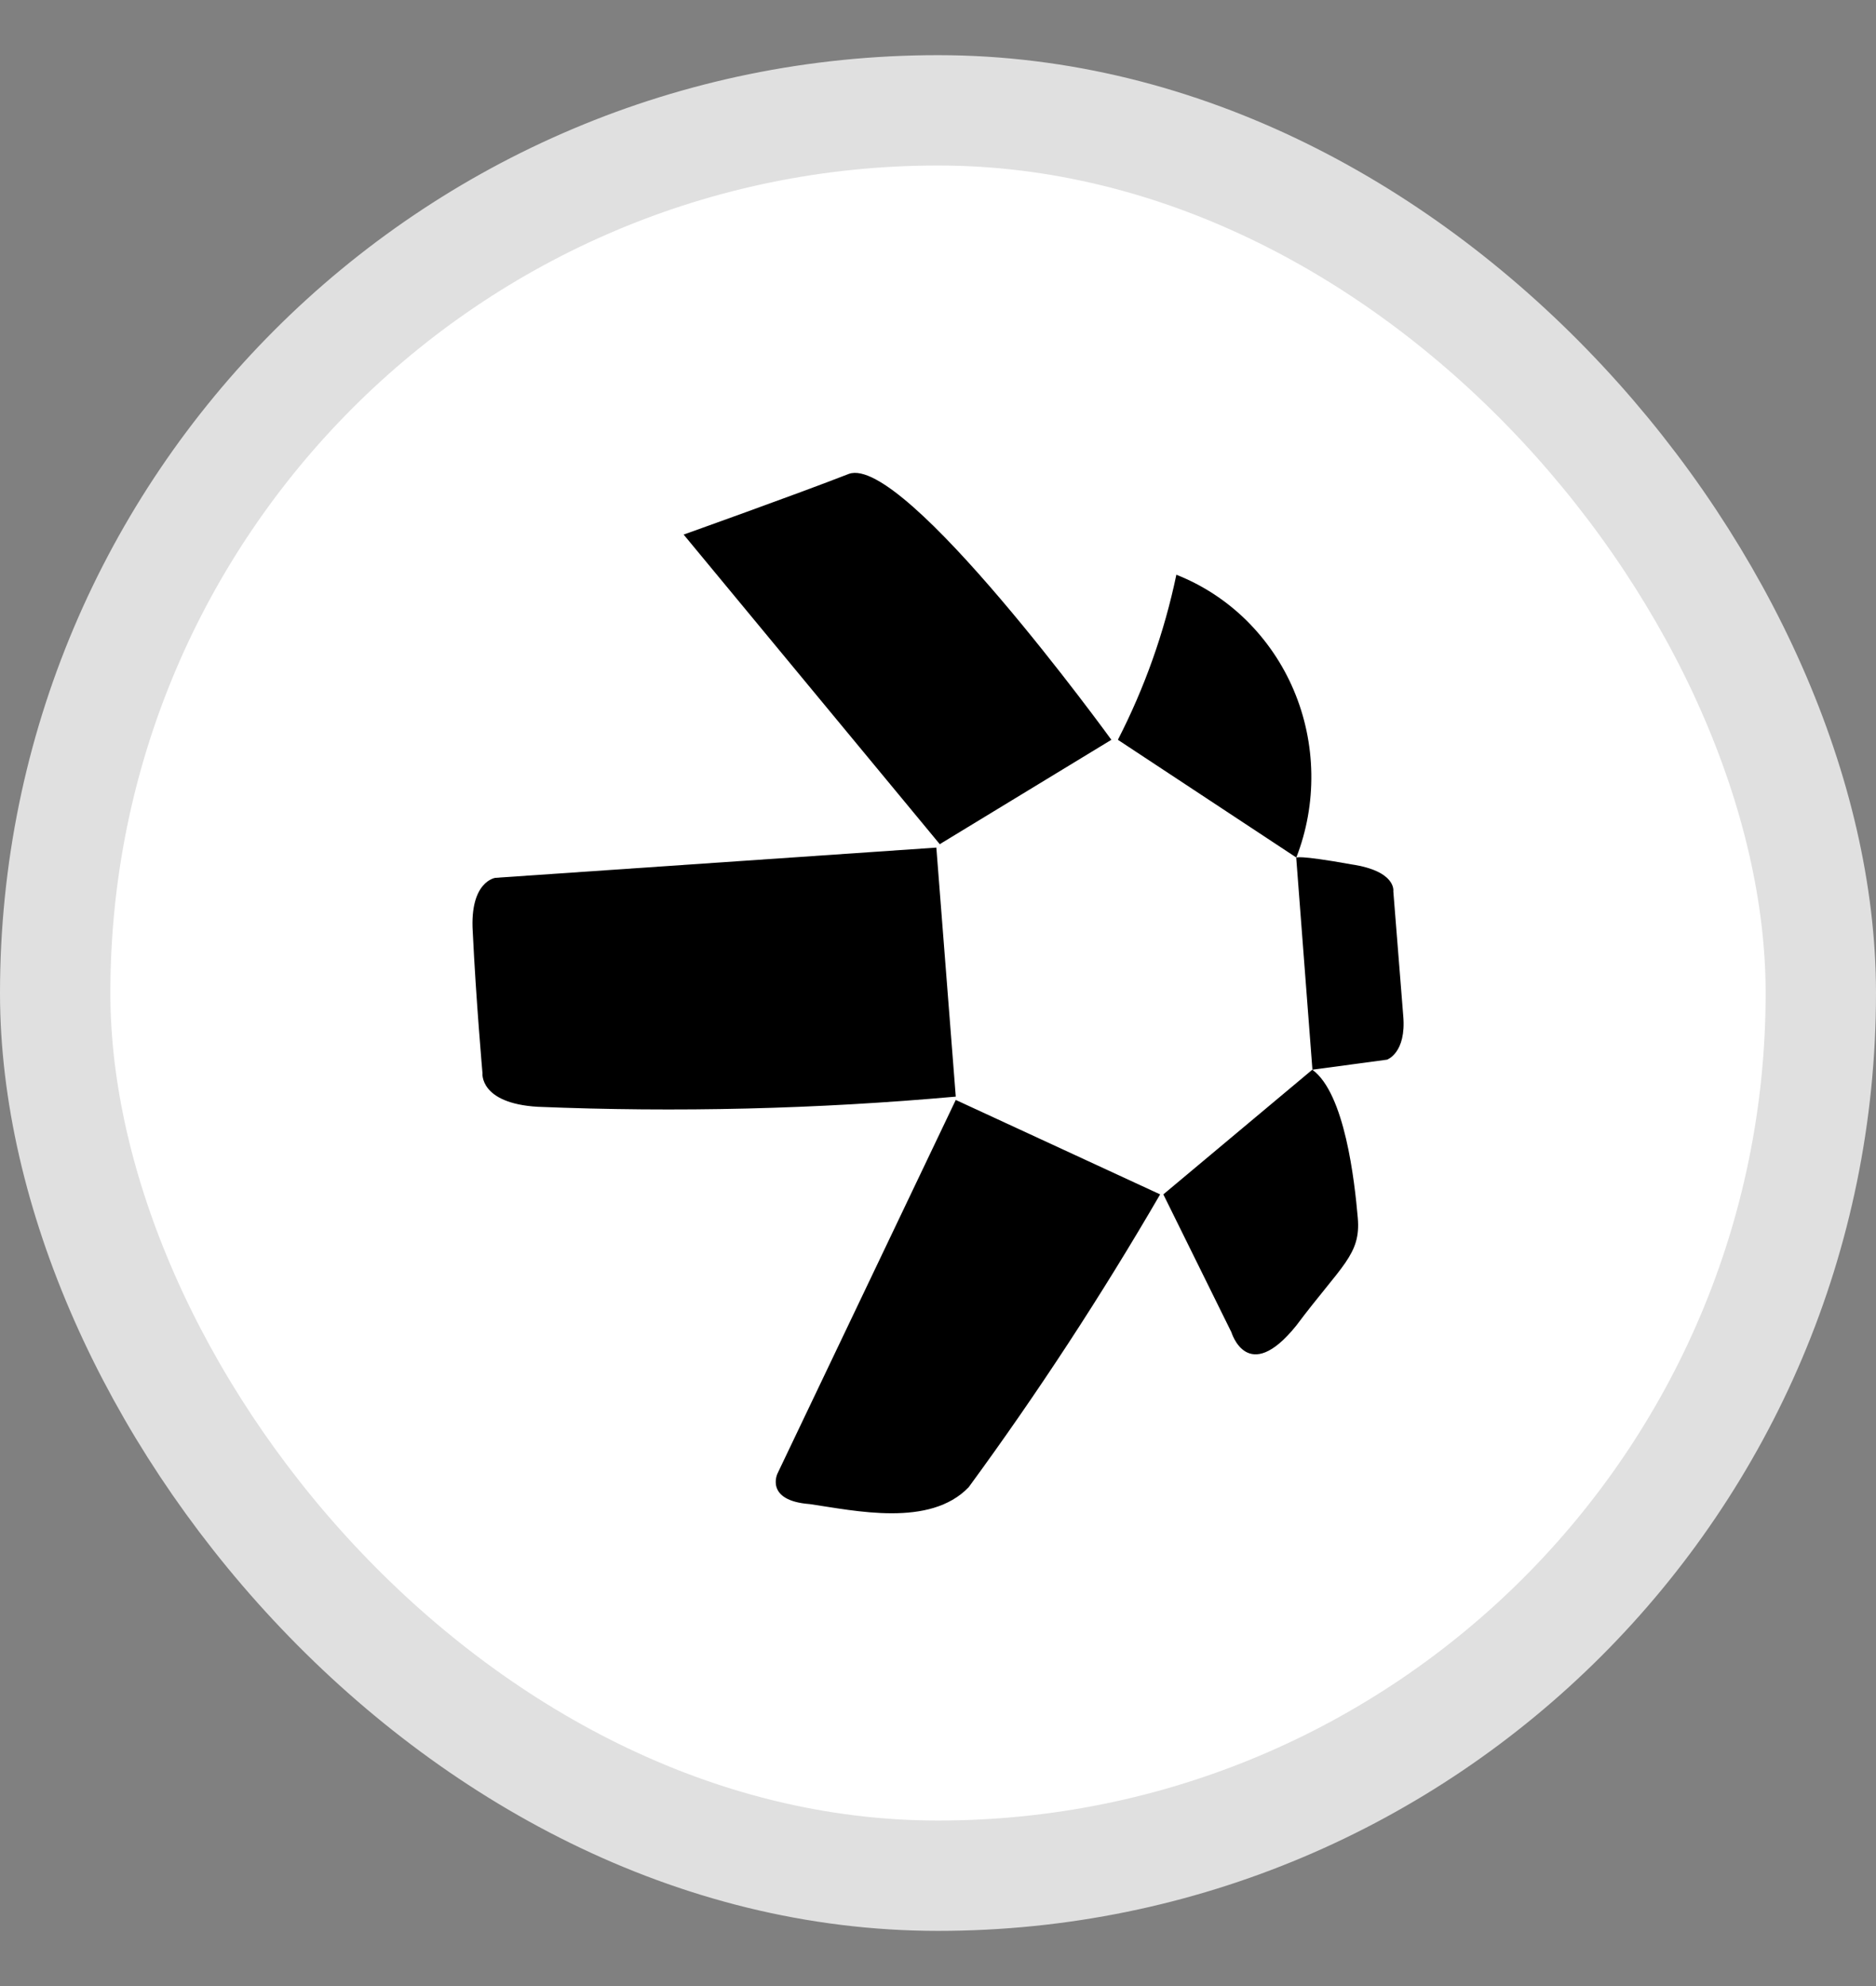
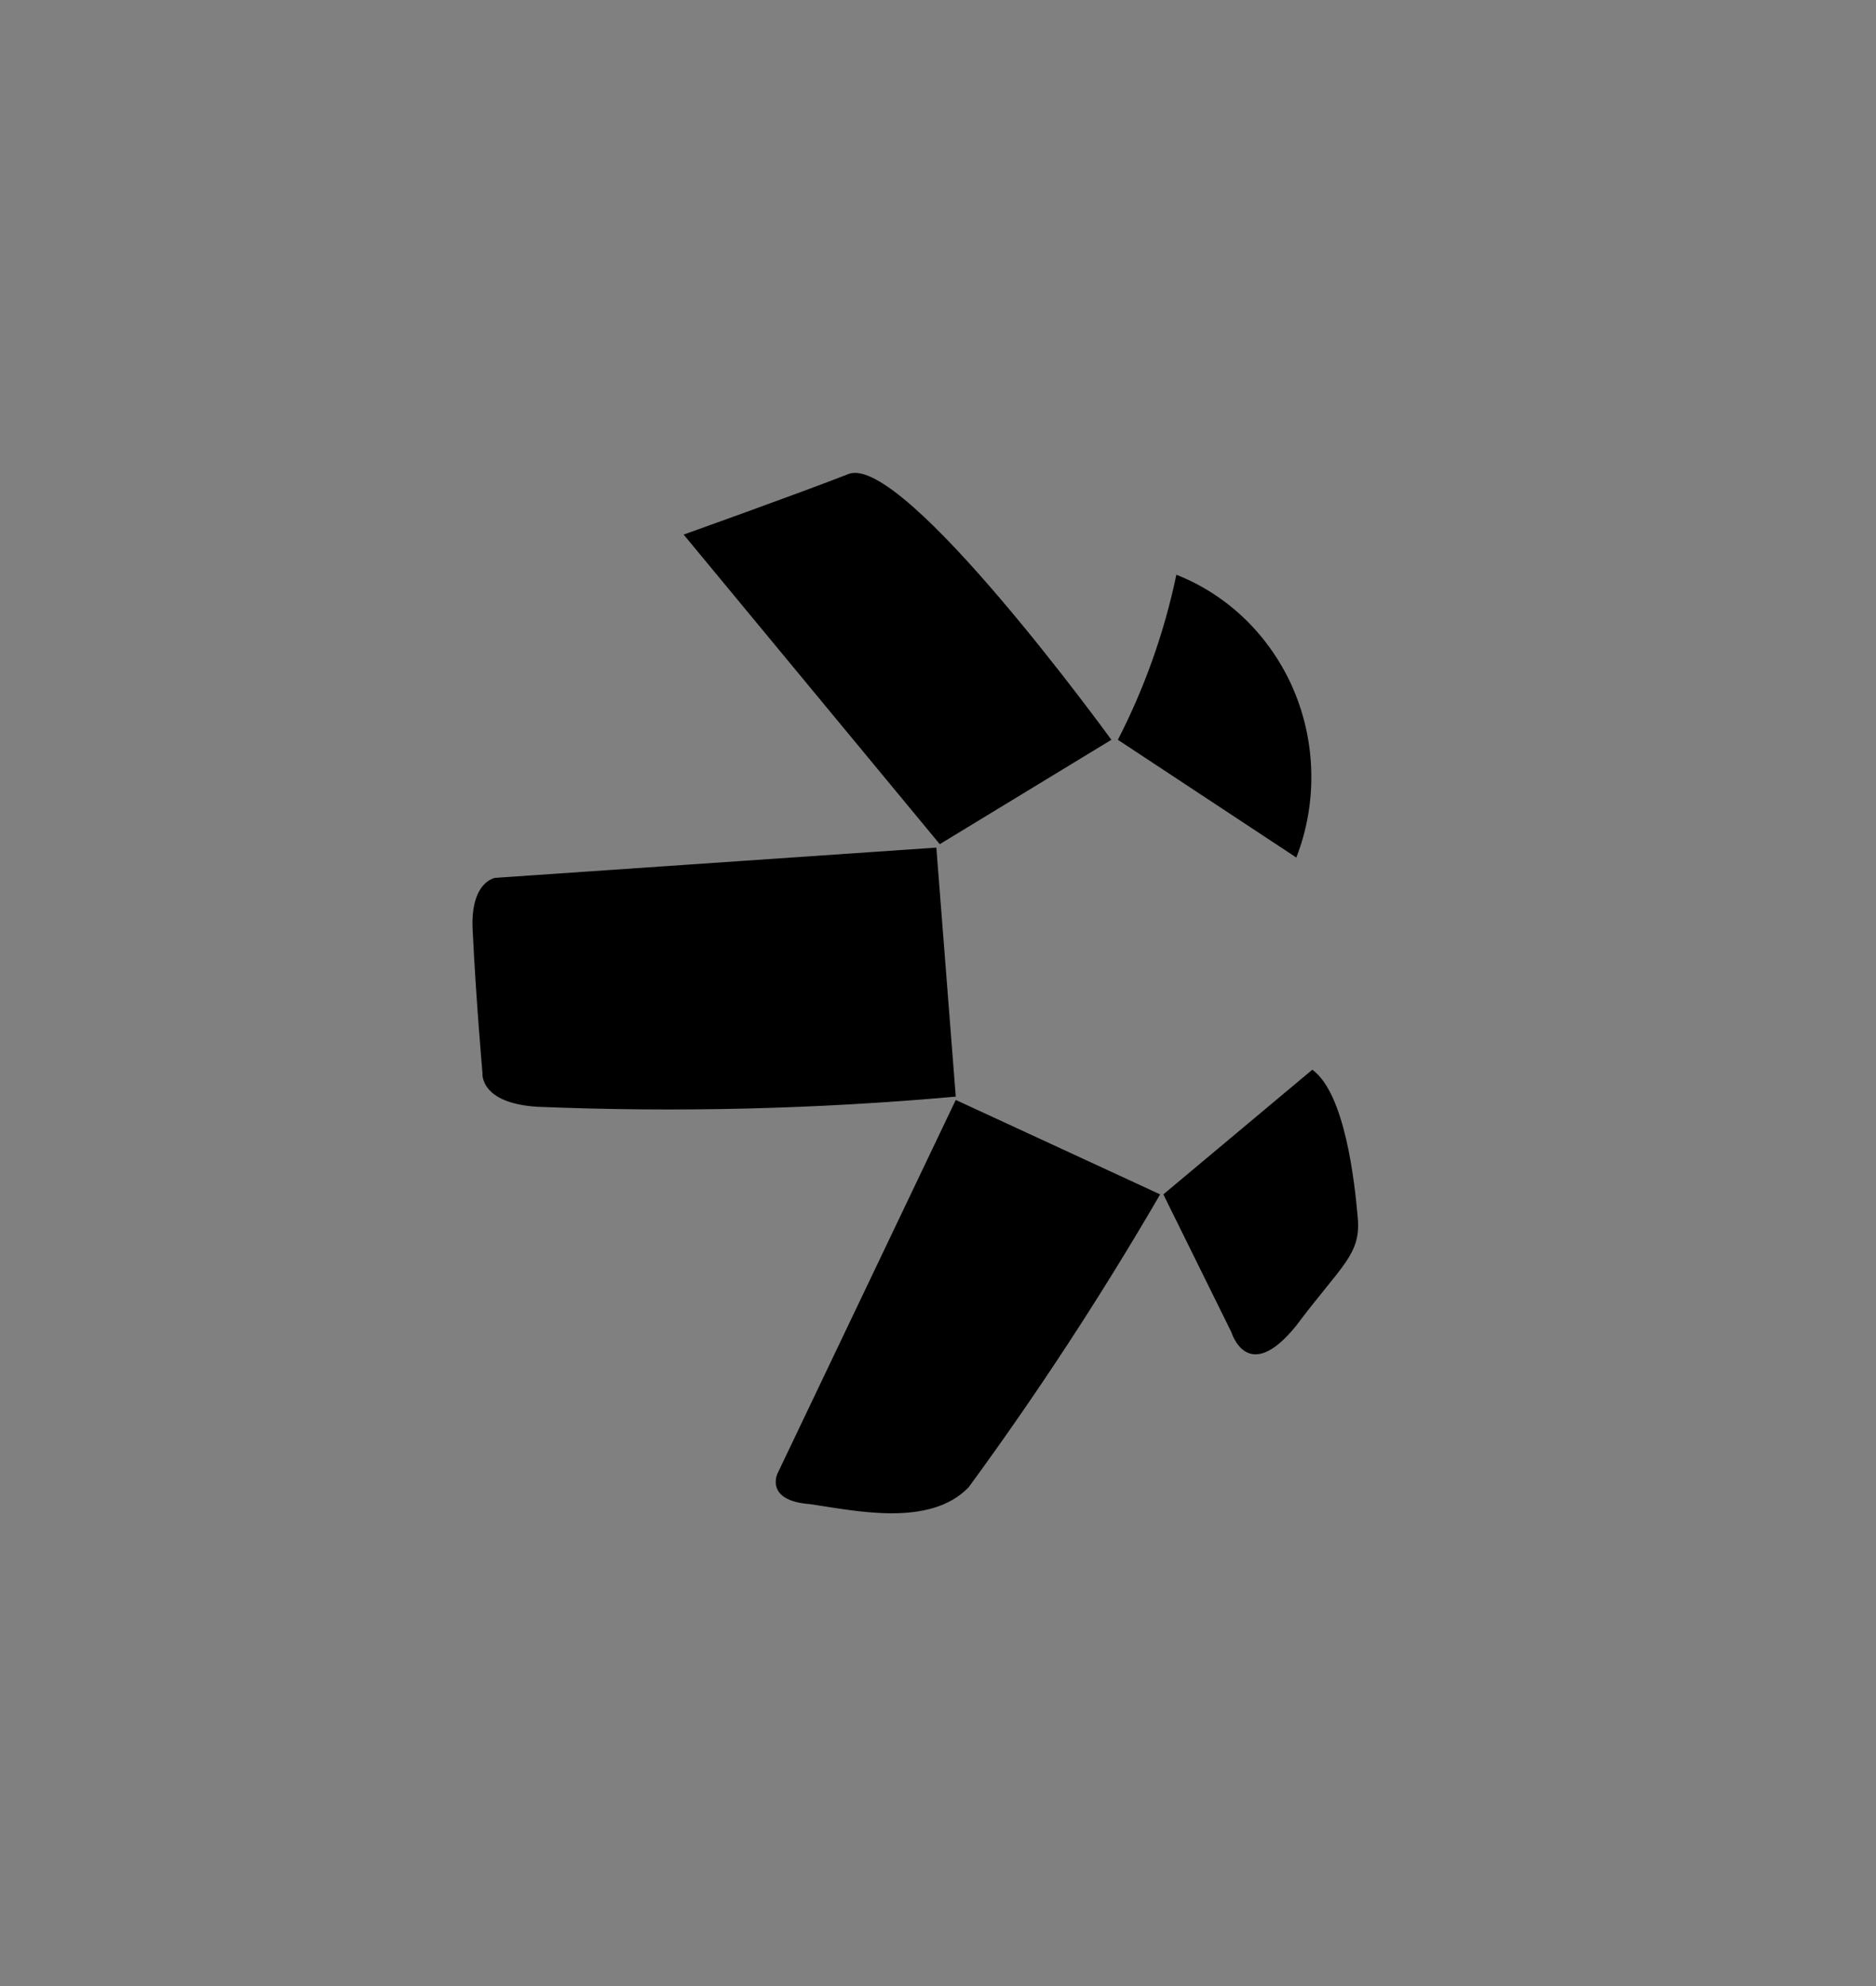
<svg xmlns="http://www.w3.org/2000/svg" width="17" height="18" viewBox="0 0 17 18" fill="none">
  <rect x="0" y="0" width="17" height="18" fill="#808080" stroke="none" />
-   <rect x="0.5" y="1" width="16" height="16" rx="8" fill="white" stroke="#E0E0E0" />
  <path d="M6.195 4.845L8.516 7.651L10.071 6.705C10.071 6.705 8.192 4.112 7.692 4.295C7.224 4.478 6.195 4.845 6.195 4.845ZM10.13 6.705C10.372 6.234 10.551 5.731 10.66 5.209C10.896 5.302 11.111 5.442 11.294 5.622C11.476 5.802 11.623 6.017 11.724 6.256C11.825 6.494 11.879 6.751 11.883 7.012C11.887 7.272 11.841 7.531 11.747 7.772L10.13 6.705Z" fill="black" />
-   <path d="M11.746 7.772L11.893 9.695L12.569 9.604C12.569 9.604 12.745 9.544 12.716 9.208L12.626 8.078C12.626 8.078 12.657 7.895 12.246 7.834C11.746 7.744 11.746 7.774 11.746 7.774" fill="black" />
  <path d="M11.892 9.695L10.542 10.825L11.159 12.075C11.159 12.075 11.305 12.562 11.746 12.015C12.158 11.465 12.333 11.373 12.304 11.038C12.275 10.704 12.187 9.909 11.892 9.695ZM10.513 10.825L8.661 9.969L7.045 13.356C7.045 13.356 6.928 13.601 7.338 13.632C7.75 13.692 8.427 13.845 8.778 13.479C9.402 12.627 9.981 11.741 10.513 10.825ZM8.661 9.939L8.485 7.682L4.489 7.956C4.489 7.956 4.255 7.986 4.284 8.445C4.313 9.055 4.372 9.725 4.372 9.725C4.372 9.725 4.342 9.999 4.871 10.031C6.135 10.083 7.401 10.052 8.661 9.939Z" fill="black" />
</svg>